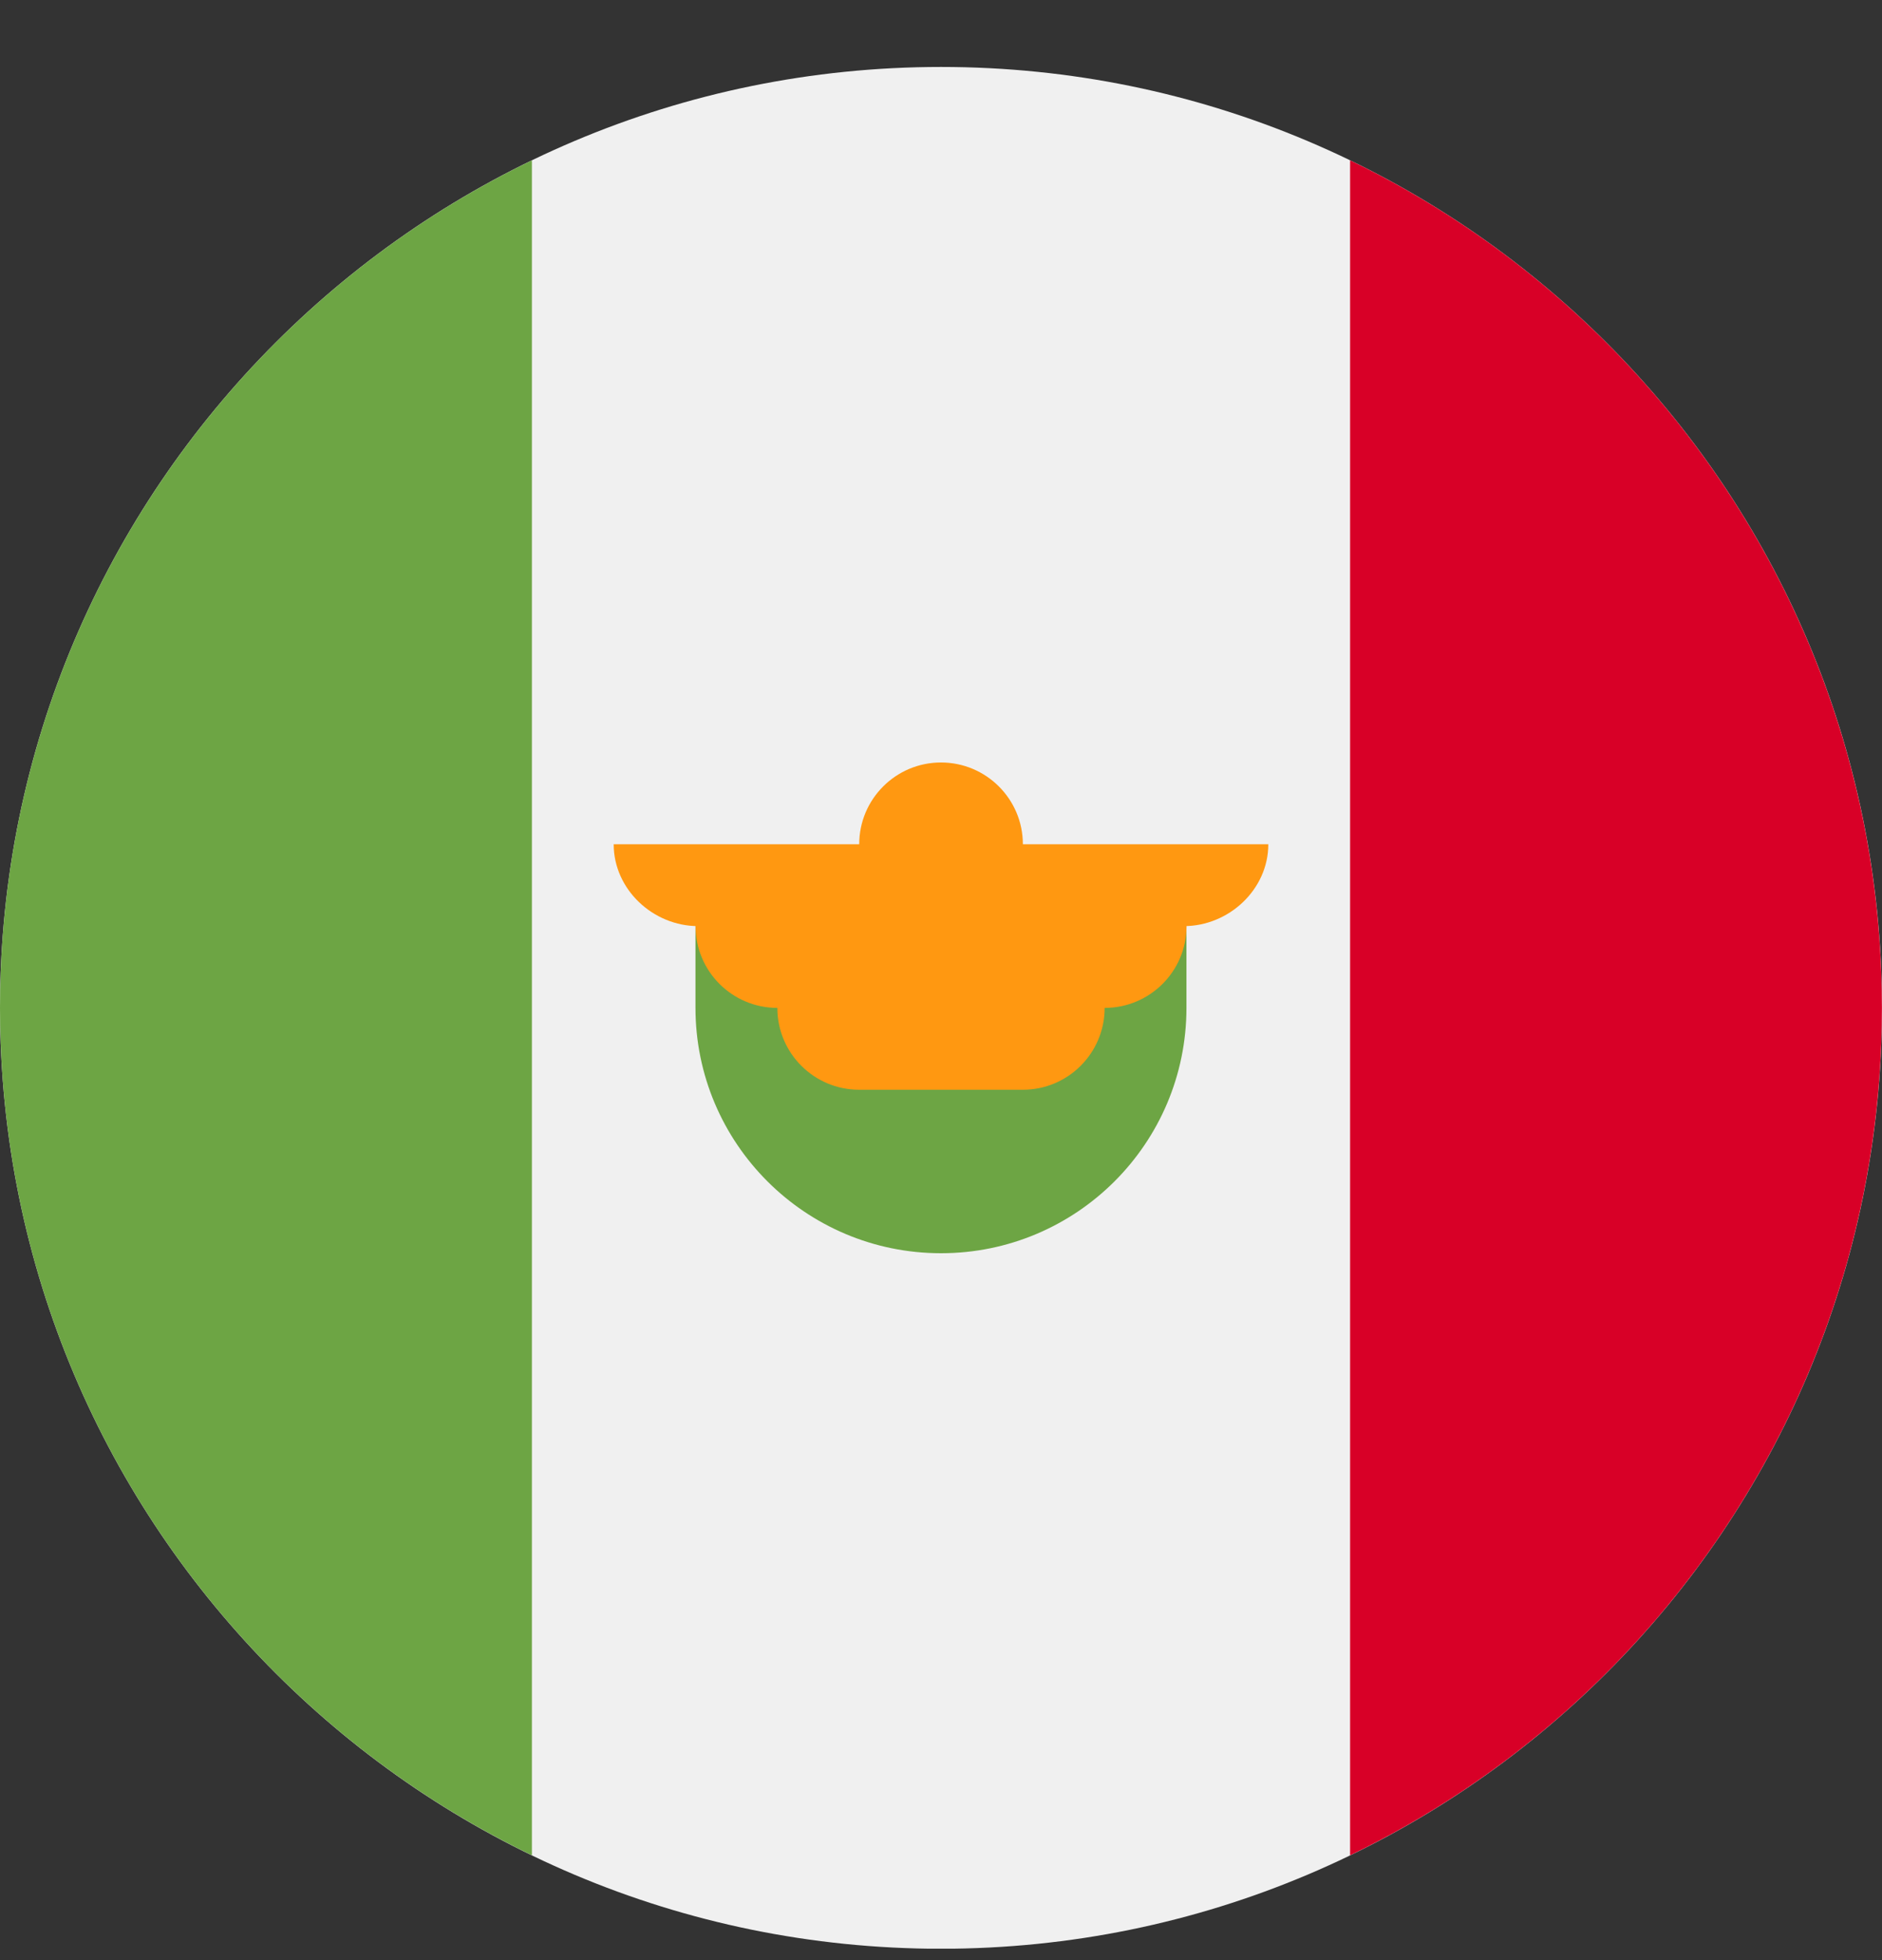
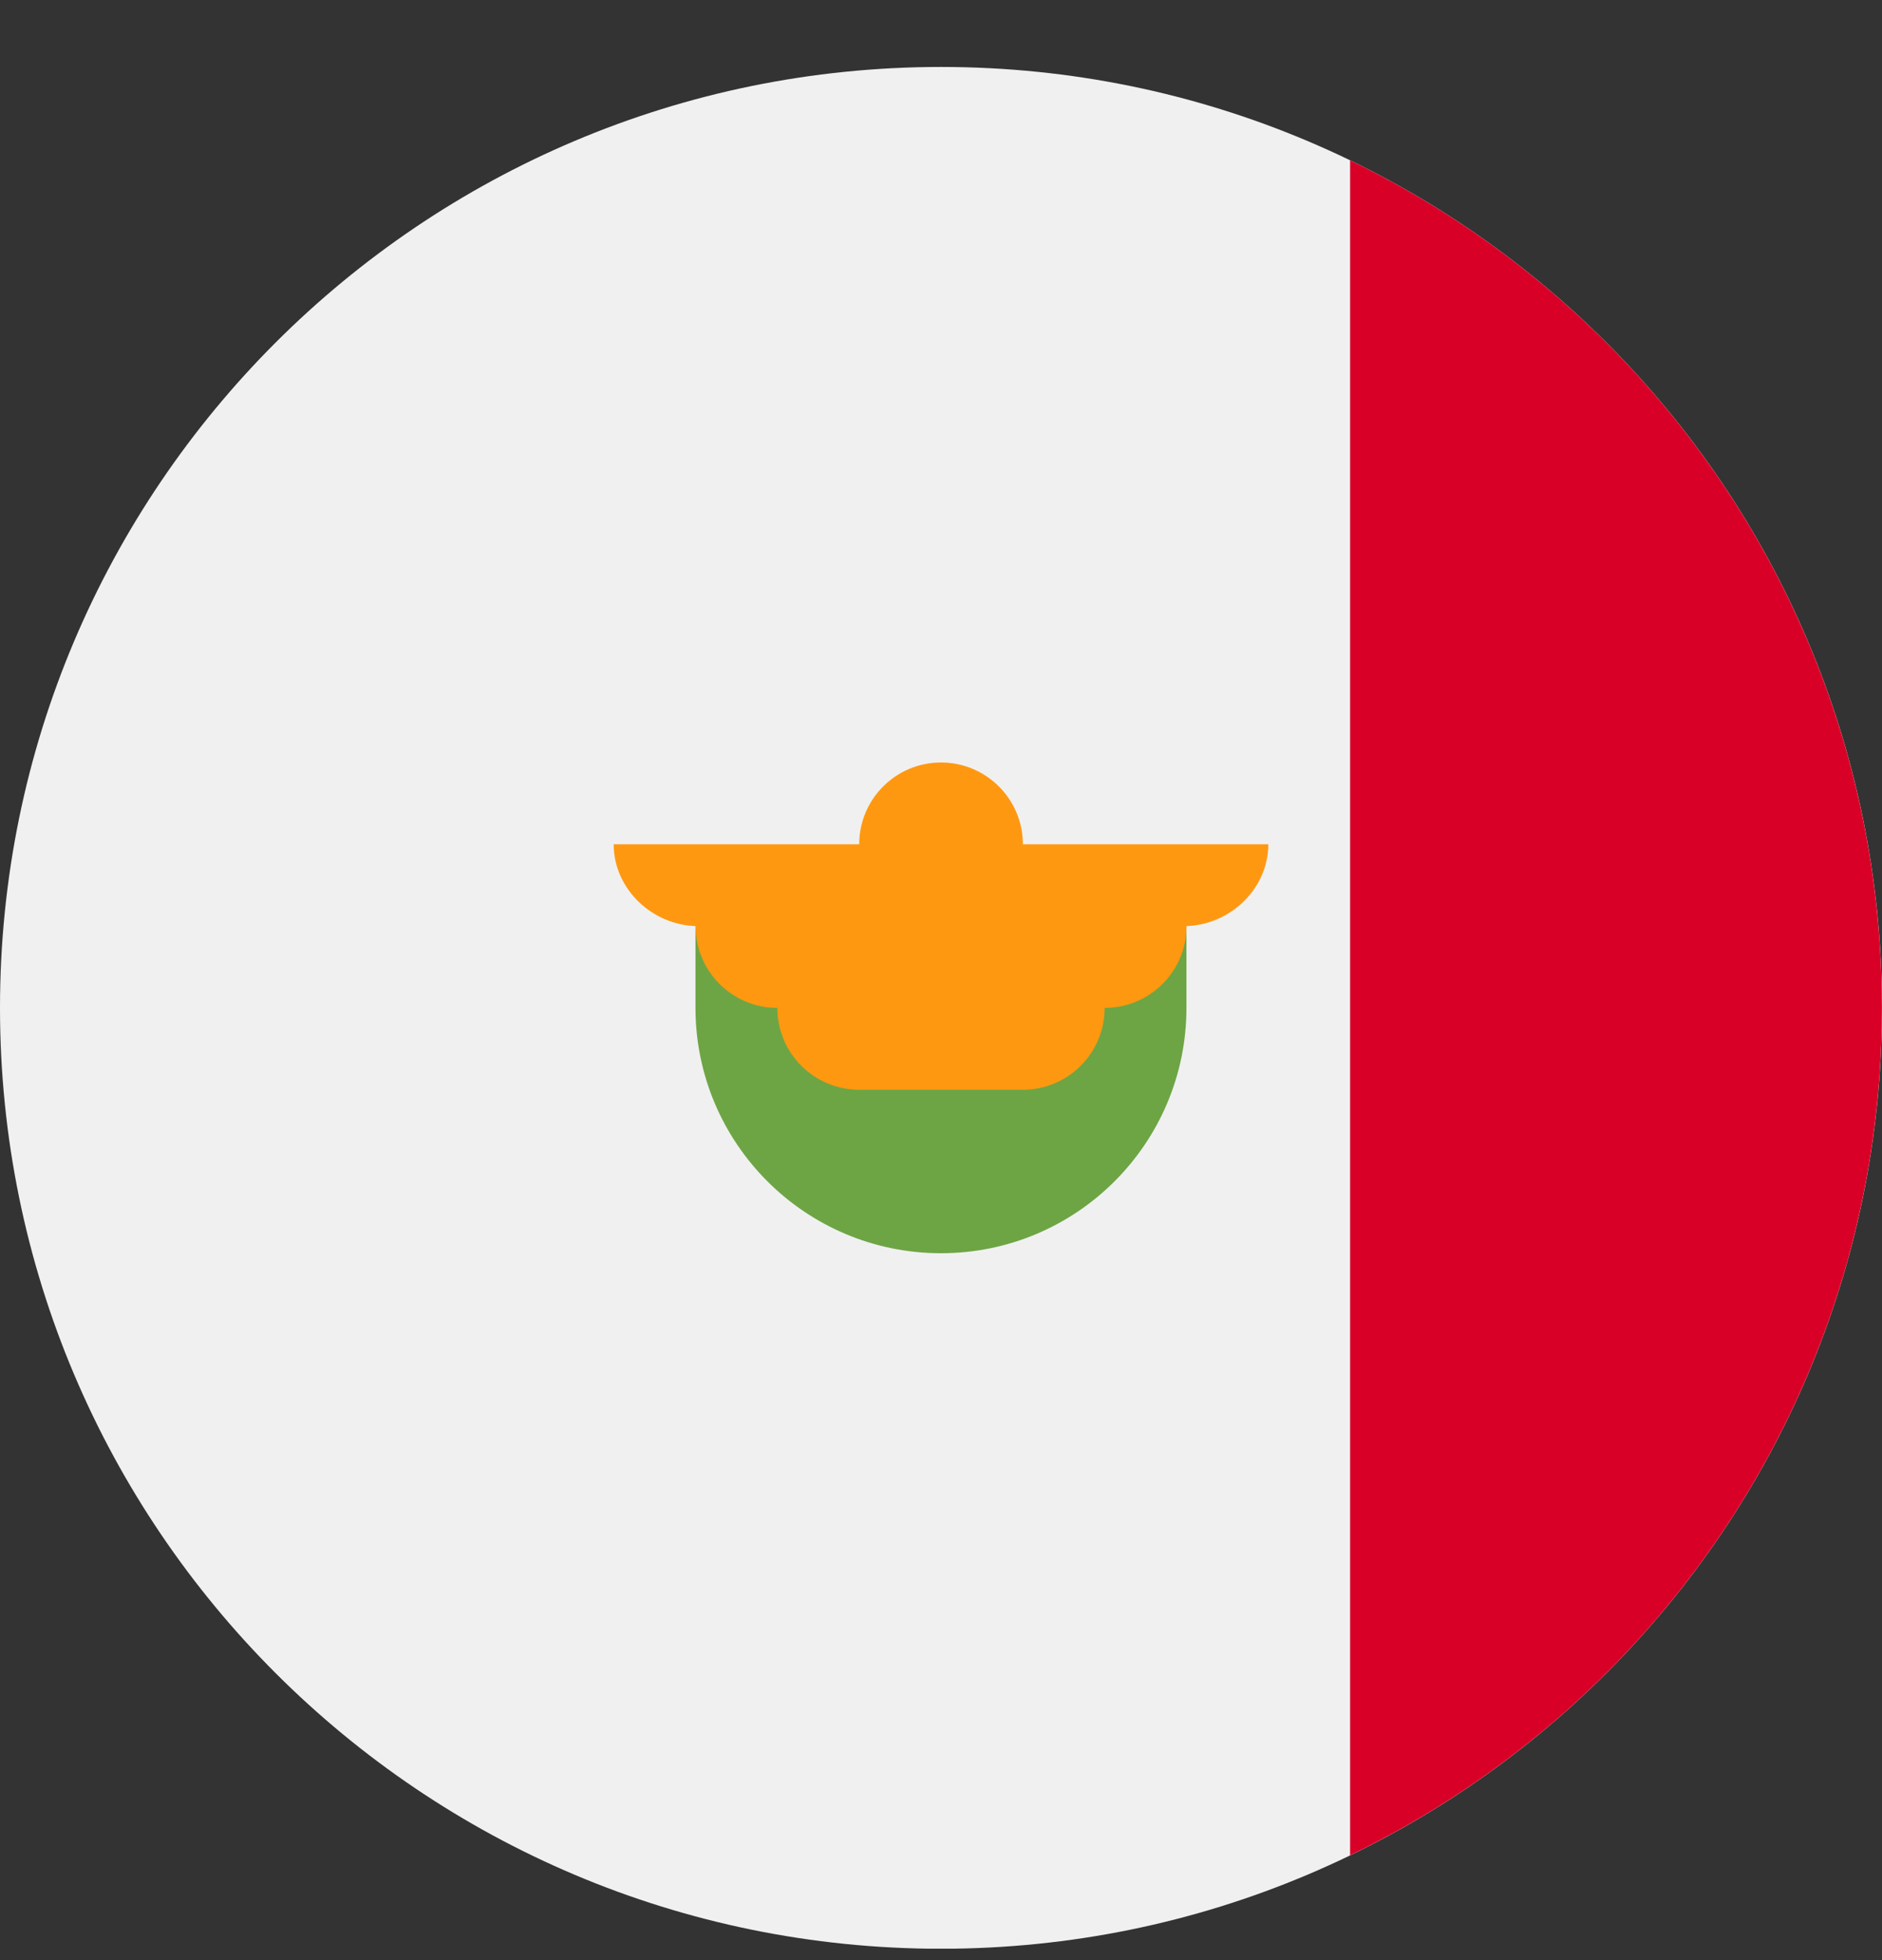
<svg xmlns="http://www.w3.org/2000/svg" width="24" height="25" viewBox="0 0 24 25" fill="none">
  <rect x="0" y="0" width="24" height="25" fill="#333333" stroke="none" />
  <g clip-path="url(#clip0_867_40307)">
    <path d="M12 24.855C18.627 24.855 24 19.482 24 12.854C24 6.227 18.627 0.854 12 0.854C5.373 0.854 0 6.227 0 12.854C0 19.482 5.373 24.855 12 24.855Z" fill="#F0F0F0" />
    <path d="M23.999 12.854C23.999 8.097 21.231 3.986 17.217 2.045V23.663C21.231 21.723 23.999 17.612 23.999 12.854Z" fill="#D80027" />
-     <path d="M0 12.854C0 17.612 2.769 21.723 6.783 23.663V2.045C2.769 3.986 0 8.097 0 12.854Z" fill="#6DA544" />
    <path d="M8.869 12.854C8.869 14.582 10.271 15.984 12 15.984C13.729 15.984 15.13 14.582 15.13 12.854V11.81H8.869V12.854Z" fill="#6DA544" />
    <path d="M16.174 10.768H13.044C13.044 10.192 12.576 9.725 12 9.725C11.424 9.725 10.957 10.192 10.957 10.768H7.826C7.826 11.344 8.328 11.812 8.904 11.812H8.87C8.87 12.388 9.337 12.855 9.913 12.855C9.913 13.431 10.38 13.899 10.957 13.899H13.044C13.62 13.899 14.087 13.431 14.087 12.855C14.663 12.855 15.131 12.388 15.131 11.812H15.096C15.672 11.812 16.174 11.344 16.174 10.768Z" fill="#FF9811" />
  </g>
  <defs>
    <clipPath id="clip0_867_40307">
      <rect width="24" height="24" fill="white" transform="translate(0 0.854)" />
    </clipPath>
  </defs>
</svg>